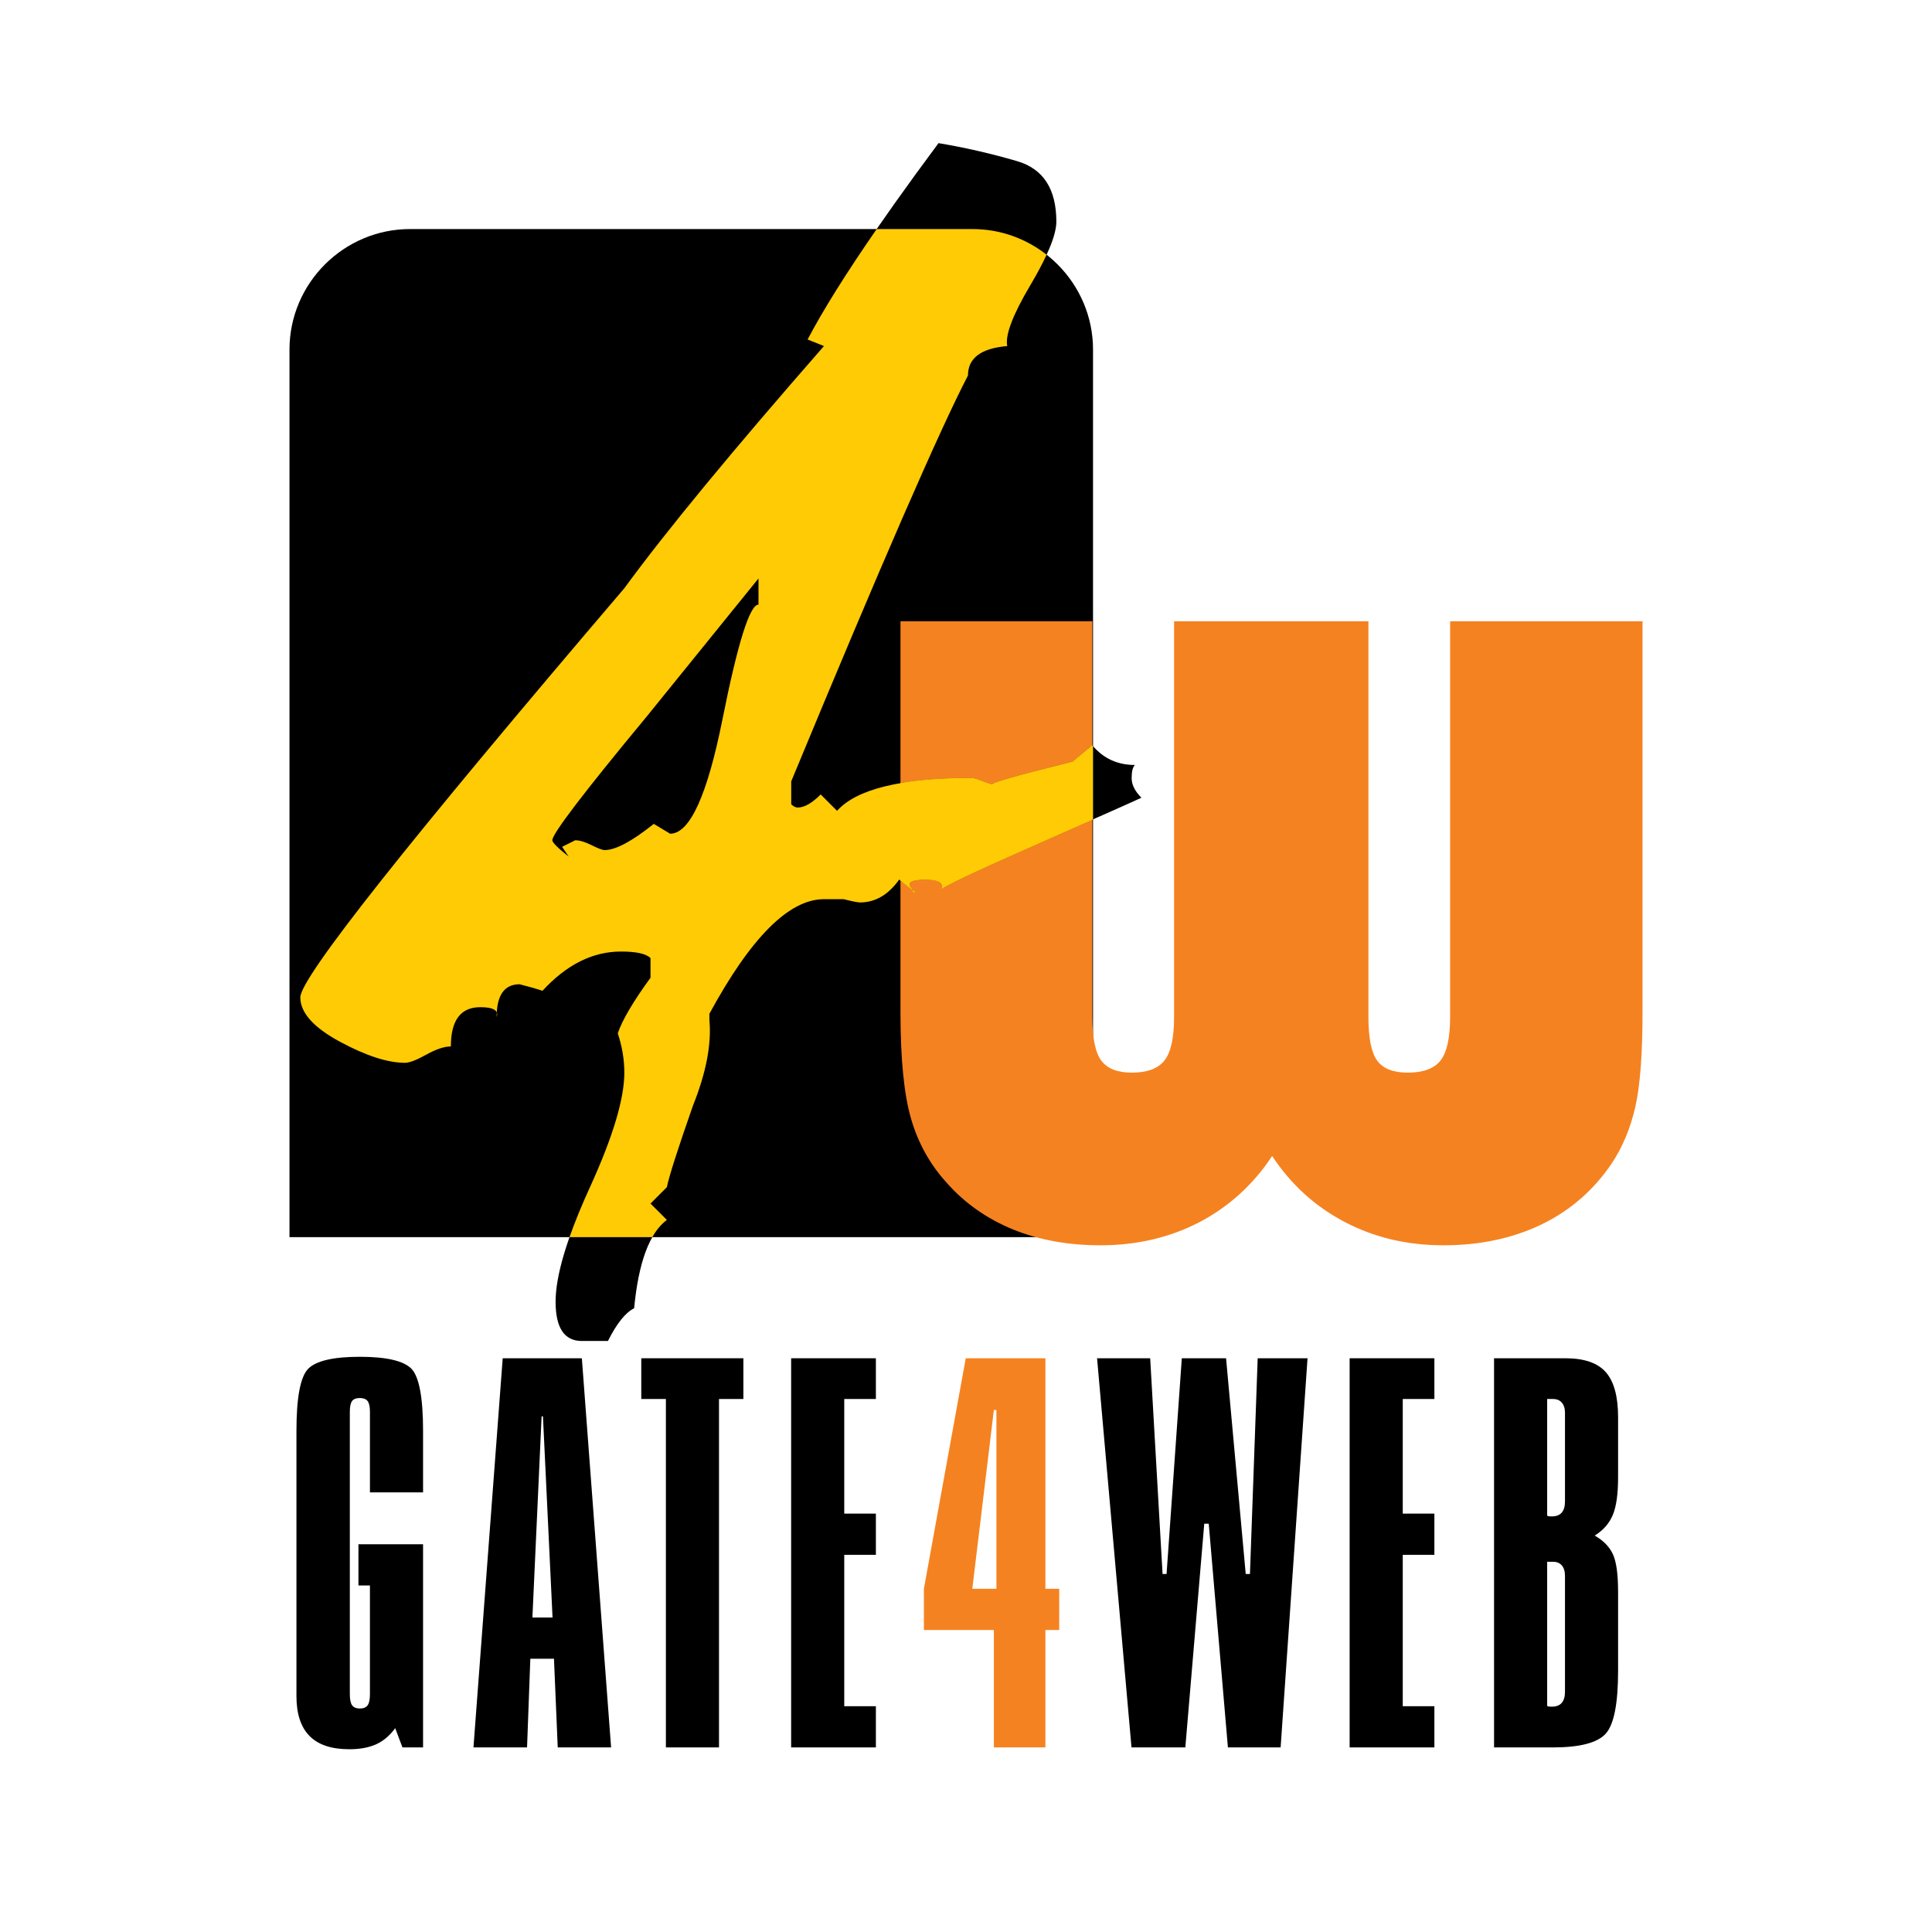
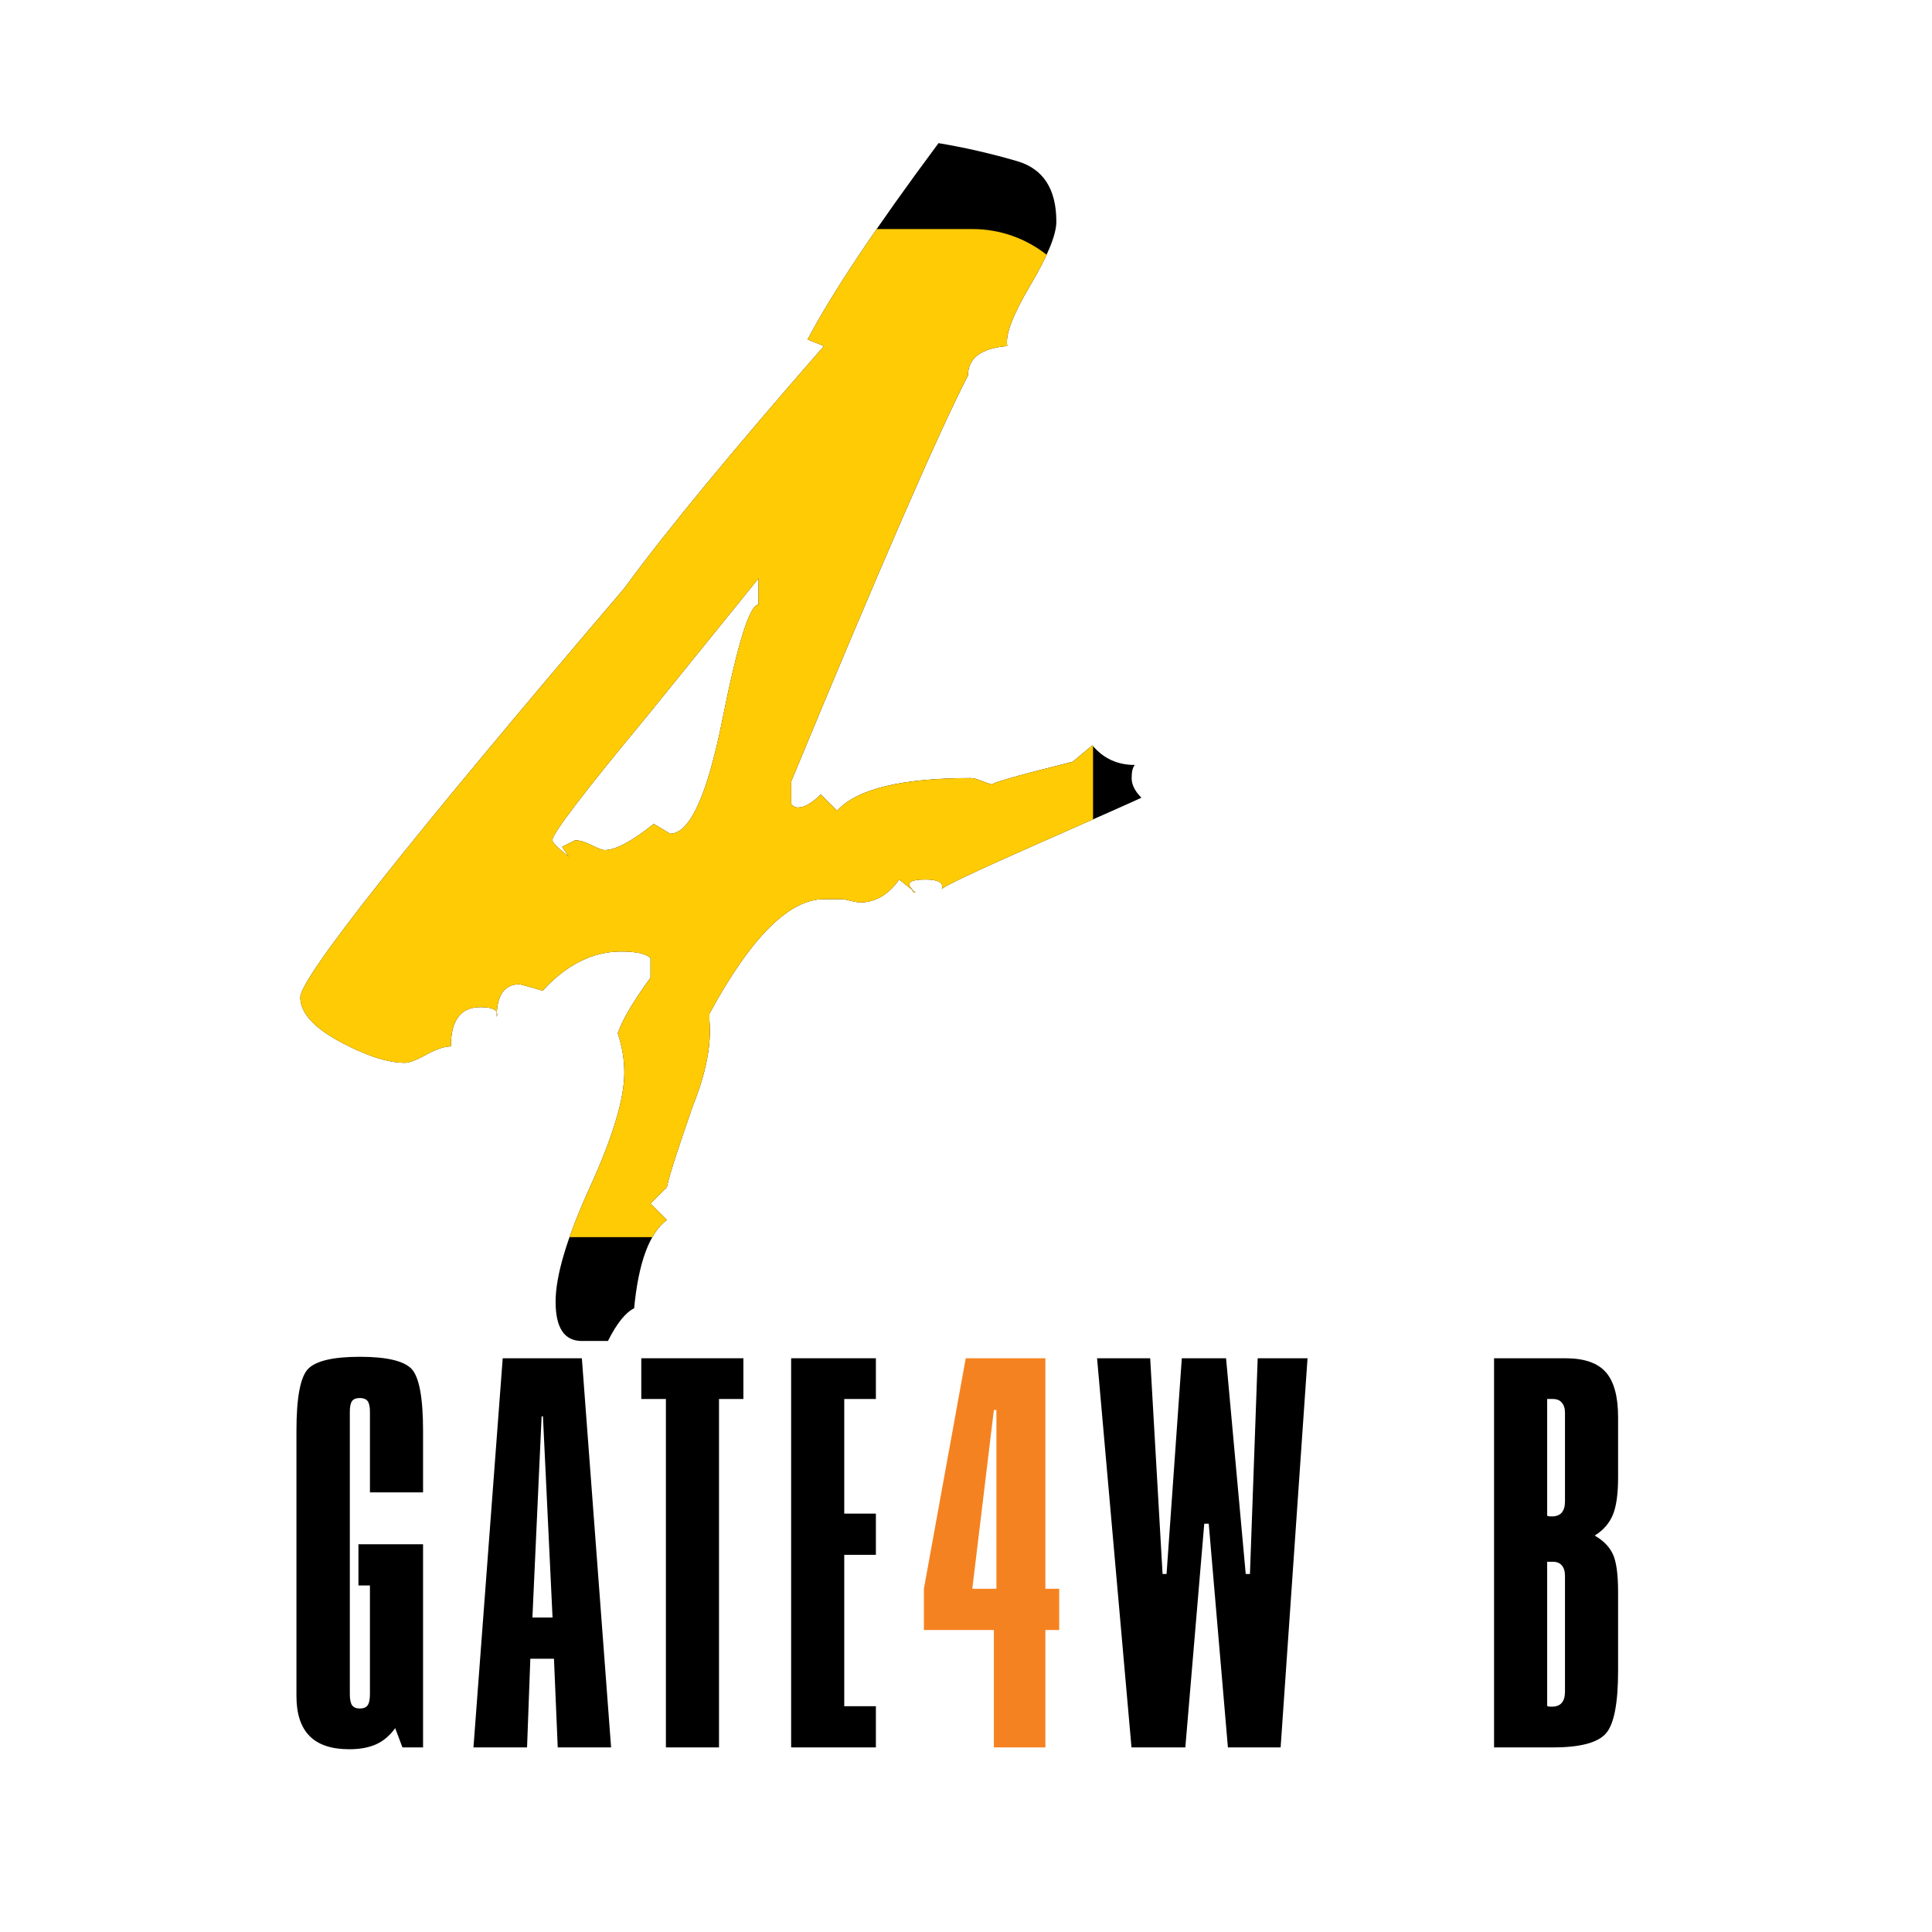
<svg xmlns="http://www.w3.org/2000/svg" version="1.0" id="Layer_1" x="0px" y="0px" width="192.756px" height="192.756px" viewBox="0 0 192.756 192.756" enable-background="new 0 0 192.756 192.756" xml:space="preserve">
  <g>
    <polygon fill-rule="evenodd" clip-rule="evenodd" fill="#FFFFFF" points="0,0 192.756,0 192.756,192.756 0,192.756 0,0  " />
-     <path fill-rule="evenodd" clip-rule="evenodd" d="M40.908,22.853h56.118c6.614,0,12.026,5.411,12.026,12.026v88.551H28.882V34.878   C28.882,28.264,34.293,22.853,40.908,22.853L40.908,22.853L40.908,22.853z" />
-     <path fill-rule="evenodd" clip-rule="evenodd" fill="#F58220" d="M108.986,61.986v39.465c0,2.156,0.304,3.611,0.911,4.396   c0.608,0.785,1.614,1.17,3.021,1.17c1.534,0,2.621-0.398,3.261-1.213s0.959-2.256,0.959-4.354V61.986h19.389v39.465   c0,2.156,0.304,3.611,0.895,4.396c0.592,0.785,1.6,1.17,3.037,1.17c1.534,0,2.621-0.398,3.262-1.213   c0.639-0.814,0.958-2.256,0.958-4.354V61.986h19.196v39.051c0,4.125-0.239,7.266-0.72,9.406c-0.496,2.154-1.279,4.023-2.366,5.652   c-1.79,2.641-4.106,4.666-6.983,6.064c-2.878,1.387-6.138,2.084-9.783,2.084c-3.627,0-6.903-0.77-9.861-2.326   c-2.956-1.541-5.354-3.738-7.24-6.58c-1.902,2.871-4.331,5.068-7.272,6.609c-2.956,1.527-6.233,2.297-9.861,2.297   c-3.214,0-6.122-0.527-8.729-1.584c-2.604-1.07-4.826-2.627-6.632-4.68c-1.646-1.814-2.83-3.941-3.533-6.367   c-0.702-2.426-1.054-5.951-1.054-10.576V61.986H108.986L108.986,61.986L108.986,61.986z" />
    <path fill-rule="evenodd" clip-rule="evenodd" d="M113.88,79.588c-0.435,0.217-3.864,1.741-10.286,4.571   c-6.42,2.83-9.632,4.354-9.632,4.571c0.217-0.653-0.327-0.98-1.633-0.98c-1.523,0-1.959,0.327-1.306,0.98   c0,0.218,0.109,0.326,0.327,0.326l-1.634-1.306c-1.088,1.524-2.394,2.286-3.917,2.286c-0.218,0-0.762-0.109-1.633-0.327   c-0.871,0-1.523,0-1.959,0c-3.483,0-7.292,3.81-11.428,11.429v0.652c0.218,2.395-0.327,5.225-1.633,8.49   c-1.524,4.354-2.395,7.074-2.612,8.162l-1.633,1.635l1.633,1.631c-1.742,1.307-2.831,4.246-3.266,8.816   c-0.871,0.436-1.742,1.525-2.612,3.266c-0.435,0-1.306,0-2.612,0c-1.741,0-2.612-1.307-2.612-3.918s1.143-6.422,3.429-11.43   c2.286-5.006,3.428-8.816,3.428-11.428c0-1.305-0.218-2.611-0.653-3.918c0.435-1.307,1.524-3.156,3.266-5.551v-1.959   c-0.436-0.435-1.415-0.653-2.939-0.653c-2.83,0-5.442,1.306-7.836,3.919c-0.653-0.219-1.415-0.436-2.286-0.654   c-1.524,0-2.286,1.09-2.286,3.266c0.218-0.652-0.326-0.979-1.633-0.979c-1.959,0-2.938,1.305-2.938,3.918   c-0.653,0-1.469,0.271-2.449,0.814c-0.979,0.545-1.687,0.818-2.123,0.818c-1.741,0-3.918-0.709-6.53-2.123   c-2.612-1.416-3.918-2.885-3.918-4.408c0-1.959,10.775-15.564,32.326-40.816c4.136-5.66,10.776-13.715,19.918-24.163l-1.632-0.653   c2.394-4.571,6.748-11.102,13.061-19.591c2.613,0.435,5.225,1.034,7.838,1.796c2.61,0.762,3.917,2.775,3.917,6.041   c0,1.305-0.87,3.429-2.611,6.367c-1.742,2.939-2.503,4.952-2.286,6.041c-2.611,0.218-3.918,1.197-3.918,2.939   c-2.831,5.442-8.708,18.938-17.633,40.489v2.286c0.218,0.217,0.435,0.326,0.653,0.326c0.653,0,1.416-0.436,2.286-1.306l1.632,1.633   c1.959-2.177,6.422-3.266,13.388-3.266c0.218,0,0.599,0.109,1.143,0.327c0.544,0.217,0.926,0.327,1.143,0.327   c-0.87,0,1.743-0.762,7.838-2.286l1.959-1.633c1.088,1.307,2.504,1.959,4.245,1.959c-0.219,0.217-0.326,0.653-0.326,1.306   C112.901,78.282,113.228,78.935,113.88,79.588L113.88,79.588L113.88,79.588L113.88,79.588z M75.676,60.322V57.71   c-3.701,4.571-7.402,9.143-11.102,13.714c-6.313,7.619-9.47,11.754-9.47,12.408c0,0.217,0.544,0.762,1.633,1.632l-0.653-0.979   l1.306-0.653c0.436,0,0.98,0.164,1.633,0.49c0.653,0.327,1.088,0.489,1.306,0.489c1.088,0,2.721-0.871,4.898-2.612l1.633,0.979   c1.959,0,3.701-3.81,5.224-11.428C73.608,64.132,74.805,60.322,75.676,60.322L75.676,60.322L75.676,60.322z" />
    <path fill-rule="evenodd" clip-rule="evenodd" d="M42.209,142.773v6.121h-5.3v-8.033c0-0.518-0.079-0.869-0.231-1.076   c-0.159-0.199-0.414-0.303-0.772-0.303c-0.375,0-0.638,0.104-0.781,0.303c-0.151,0.207-0.223,0.559-0.223,1.076v28.172   c0,0.533,0.079,0.9,0.23,1.107c0.16,0.215,0.415,0.318,0.773,0.318c0.358,0,0.614-0.104,0.772-0.318   c0.152-0.207,0.231-0.574,0.231-1.107v-10.848h-1.147v-4.111h6.447v20.266h-2.056l-0.725-1.922   c-0.542,0.75-1.179,1.285-1.897,1.611c-0.725,0.326-1.618,0.494-2.678,0.494c-1.777,0-3.1-0.438-3.969-1.322   c-0.868-0.877-1.307-2.201-1.307-3.979v-26.449c0-3.348,0.39-5.42,1.179-6.217c0.789-0.787,2.502-1.188,5.148-1.188   s4.359,0.4,5.14,1.188C41.818,137.354,42.209,139.426,42.209,142.773L42.209,142.773L42.209,142.773z" />
    <path fill-rule="evenodd" clip-rule="evenodd" d="M54.036,141.307l-0.917,20.074h2.008l-0.957-20.074H54.036L54.036,141.307   L54.036,141.307z M50.155,135.514h7.897l2.917,38.826h-5.324l-0.375-8.846h-2.359l-0.327,8.846h-5.347L50.155,135.514   L50.155,135.514L50.155,135.514z" />
    <polygon fill-rule="evenodd" clip-rule="evenodd" points="63.981,135.514 74.167,135.514 74.167,139.578 71.735,139.578    71.735,174.34 66.436,174.34 66.436,139.578 63.981,139.578 63.981,135.514 63.981,135.514  " />
    <polygon fill-rule="evenodd" clip-rule="evenodd" points="78.932,135.514 87.387,135.514 87.387,139.578 84.231,139.578    84.231,151.014 87.387,151.014 87.387,155.125 84.231,155.125 84.231,170.229 87.387,170.229 87.387,174.34 78.932,174.34    78.932,135.514 78.932,135.514  " />
    <polygon fill-rule="evenodd" clip-rule="evenodd" points="109.455,135.514 114.754,135.514 115.99,157.039 116.388,157.039    117.91,135.514 122.325,135.514 124.286,157.039 124.708,157.039 125.48,135.514 130.453,135.514 127.768,174.34 122.509,174.34    120.596,152.018 120.149,152.018 118.261,174.34 112.89,174.34 109.455,135.514 109.455,135.514  " />
-     <polygon fill-rule="evenodd" clip-rule="evenodd" points="134.653,135.514 143.109,135.514 143.109,139.578 139.953,139.578    139.953,151.014 143.109,151.014 143.109,155.125 139.953,155.125 139.953,170.229 143.109,170.229 143.109,174.34 134.653,174.34    134.653,135.514 134.653,135.514  " />
    <path fill-rule="evenodd" clip-rule="evenodd" d="M154.361,155.818v14.385c0.063,0.033,0.128,0.057,0.2,0.064   c0.071,0.008,0.158,0.008,0.271,0.008c0.431,0,0.766-0.127,0.979-0.375c0.216-0.246,0.327-0.621,0.327-1.123v-11.555   c0-0.455-0.104-0.797-0.319-1.045c-0.206-0.238-0.501-0.359-0.876-0.359H154.361L154.361,155.818L154.361,155.818z    M154.361,139.578v11.643c0.081,0.033,0.152,0.057,0.208,0.064c0.063,0.008,0.15,0.008,0.263,0.008   c0.431,0,0.766-0.127,0.979-0.375c0.216-0.248,0.327-0.621,0.327-1.115v-8.846c0-0.439-0.104-0.773-0.319-1.02   c-0.206-0.24-0.501-0.359-0.876-0.359H154.361L154.361,139.578L154.361,139.578z M149.062,135.514h7.125   c1.864,0,3.211,0.463,4.023,1.387c0.82,0.932,1.227,2.43,1.227,4.494v6.025c0,1.633-0.175,2.877-0.525,3.721   c-0.351,0.846-0.956,1.539-1.809,2.064c0.853,0.486,1.458,1.1,1.809,1.842c0.351,0.748,0.525,2.008,0.525,3.785v7.85   c0,3.299-0.414,5.402-1.25,6.303c-0.828,0.9-2.583,1.355-5.244,1.355h-5.881V135.514L149.062,135.514L149.062,135.514z" />
    <path fill-rule="evenodd" clip-rule="evenodd" fill="#F58220" d="M99.158,140.678l-2.151,17.834h2.406v-17.834H99.158   L99.158,140.678L99.158,140.678z M96.353,135.514h7.946v22.998h1.378v4.113h-1.378v11.715h-5.141v-11.715h-6.981v-4.113   L96.353,135.514L96.353,135.514L96.353,135.514z" />
-     <path fill-rule="evenodd" clip-rule="evenodd" fill="#FFF200" d="M108.986,74.369v7.408c-1.469,0.65-3.267,1.445-5.393,2.382   c-6.422,2.83-9.632,4.354-9.632,4.571c0.217-0.653-0.327-0.98-1.633-0.98c-1.523,0-1.959,0.327-1.306,0.98   c0,0.218,0.109,0.326,0.327,0.326l-1.511-1.209v-9.714c1.966-0.337,4.32-0.505,7.062-0.505c0.218,0,0.599,0.109,1.143,0.327   c0.544,0.217,0.926,0.327,1.143,0.327c-0.871,0,1.741-0.762,7.838-2.286l1.959-1.632C108.983,74.365,108.984,74.367,108.986,74.369   L108.986,74.369L108.986,74.369z" />
    <path fill-rule="evenodd" clip-rule="evenodd" fill="#FFCB05" d="M87.466,22.853h9.56c2.782,0,5.351,0.957,7.395,2.56   c-0.415,0.899-0.962,1.924-1.643,3.074c-1.742,2.939-2.503,4.952-2.286,6.041c-2.613,0.218-3.918,1.198-3.918,2.938   c-2.831,5.442-8.708,18.939-17.633,40.49v2.285c0.218,0.218,0.435,0.327,0.653,0.327c0.653,0,1.416-0.435,2.286-1.306l1.632,1.633   c1.959-2.177,6.422-3.266,13.388-3.266c0.218,0,0.599,0.109,1.143,0.327c0.544,0.217,0.926,0.327,1.143,0.327   c-0.871,0,1.741-0.762,7.838-2.286l1.959-1.632c0.023,0.028,0.046,0.055,0.07,0.082v7.302c-1.483,0.656-3.301,1.46-5.459,2.412   c-6.422,2.83-9.632,4.354-9.632,4.571c0.217-0.653-0.327-0.98-1.633-0.98c-1.523,0-1.959,0.327-1.306,0.98   c0,0.218,0.109,0.326,0.327,0.326l-1.634-1.306c-1.088,1.524-2.393,2.286-3.917,2.286c-0.218,0-0.762-0.109-1.633-0.327   c-0.871,0-1.524,0-1.959,0c-3.483,0-7.292,3.809-11.429,11.429v0.652c0.218,2.395-0.326,5.225-1.632,8.49   c-1.525,4.354-2.395,7.074-2.612,8.162l-1.633,1.635l1.633,1.631c-0.549,0.412-1.034,0.984-1.453,1.721h-8.262   c0.529-1.504,1.209-3.166,2.041-4.986c2.286-5.006,3.429-8.816,3.429-11.428c0-1.305-0.219-2.611-0.654-3.918   c0.435-1.307,1.524-3.156,3.266-5.551v-1.959c-0.436-0.436-1.415-0.654-2.939-0.654c-2.83,0-5.442,1.307-7.837,3.917   c-0.653-0.217-1.415-0.434-2.286-0.652c-1.524,0-2.286,1.09-2.286,3.266c0.218-0.652-0.326-0.979-1.632-0.979   c-1.959,0-2.939,1.305-2.939,3.918c-0.653,0-1.47,0.271-2.449,0.814c-0.979,0.545-1.687,0.818-2.123,0.818   c-1.741,0-3.918-0.709-6.53-2.123c-2.612-1.416-3.918-2.885-3.918-4.408c0-1.959,10.776-15.564,32.327-40.816   c4.135-5.66,10.775-13.715,19.917-24.163l-1.632-0.653C82.088,30.983,84.385,27.31,87.466,22.853L87.466,22.853L87.466,22.853z    M75.676,60.322V57.71c-3.701,4.572-7.402,9.144-11.103,13.715c-6.313,7.619-9.469,11.754-9.469,12.408   c0,0.218,0.544,0.762,1.633,1.632l-0.653-0.979l1.306-0.653c0.435,0,0.98,0.164,1.633,0.49c0.653,0.327,1.088,0.489,1.306,0.489   c1.088,0,2.721-0.871,4.898-2.612l1.633,0.979c1.959,0,3.701-3.809,5.224-11.429C73.608,64.132,74.806,60.322,75.676,60.322   L75.676,60.322L75.676,60.322z" />
  </g>
</svg>